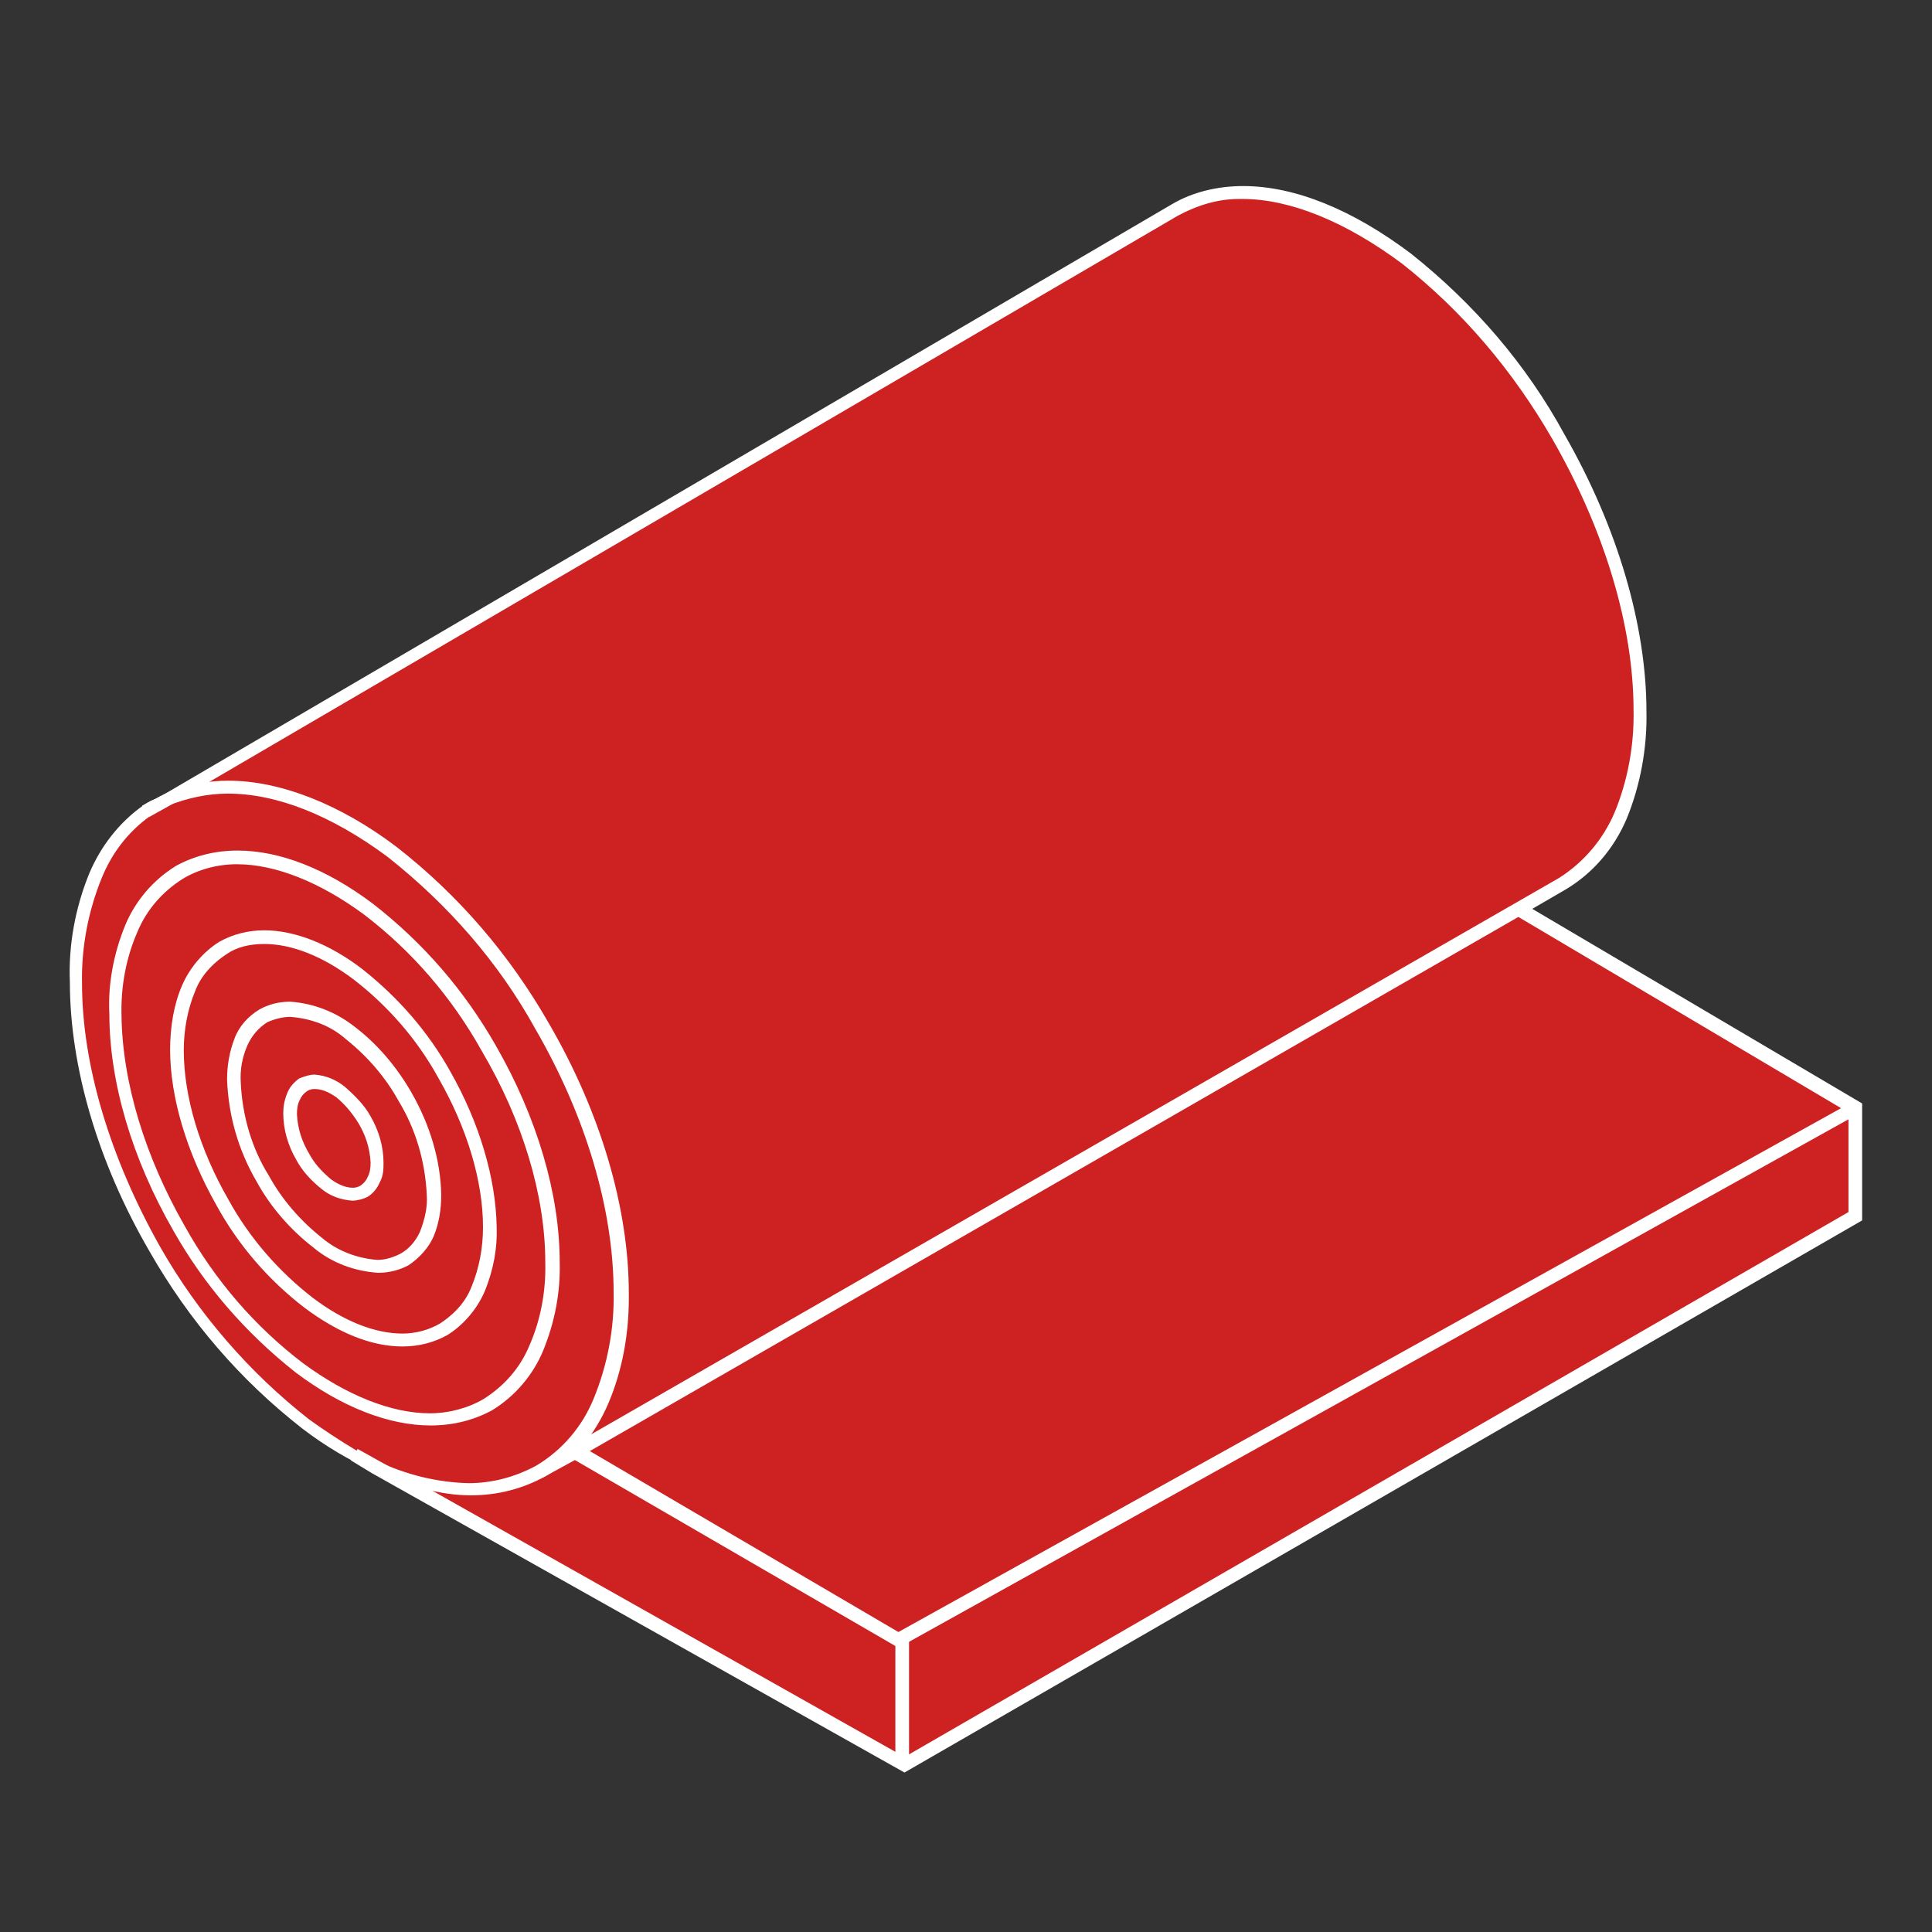
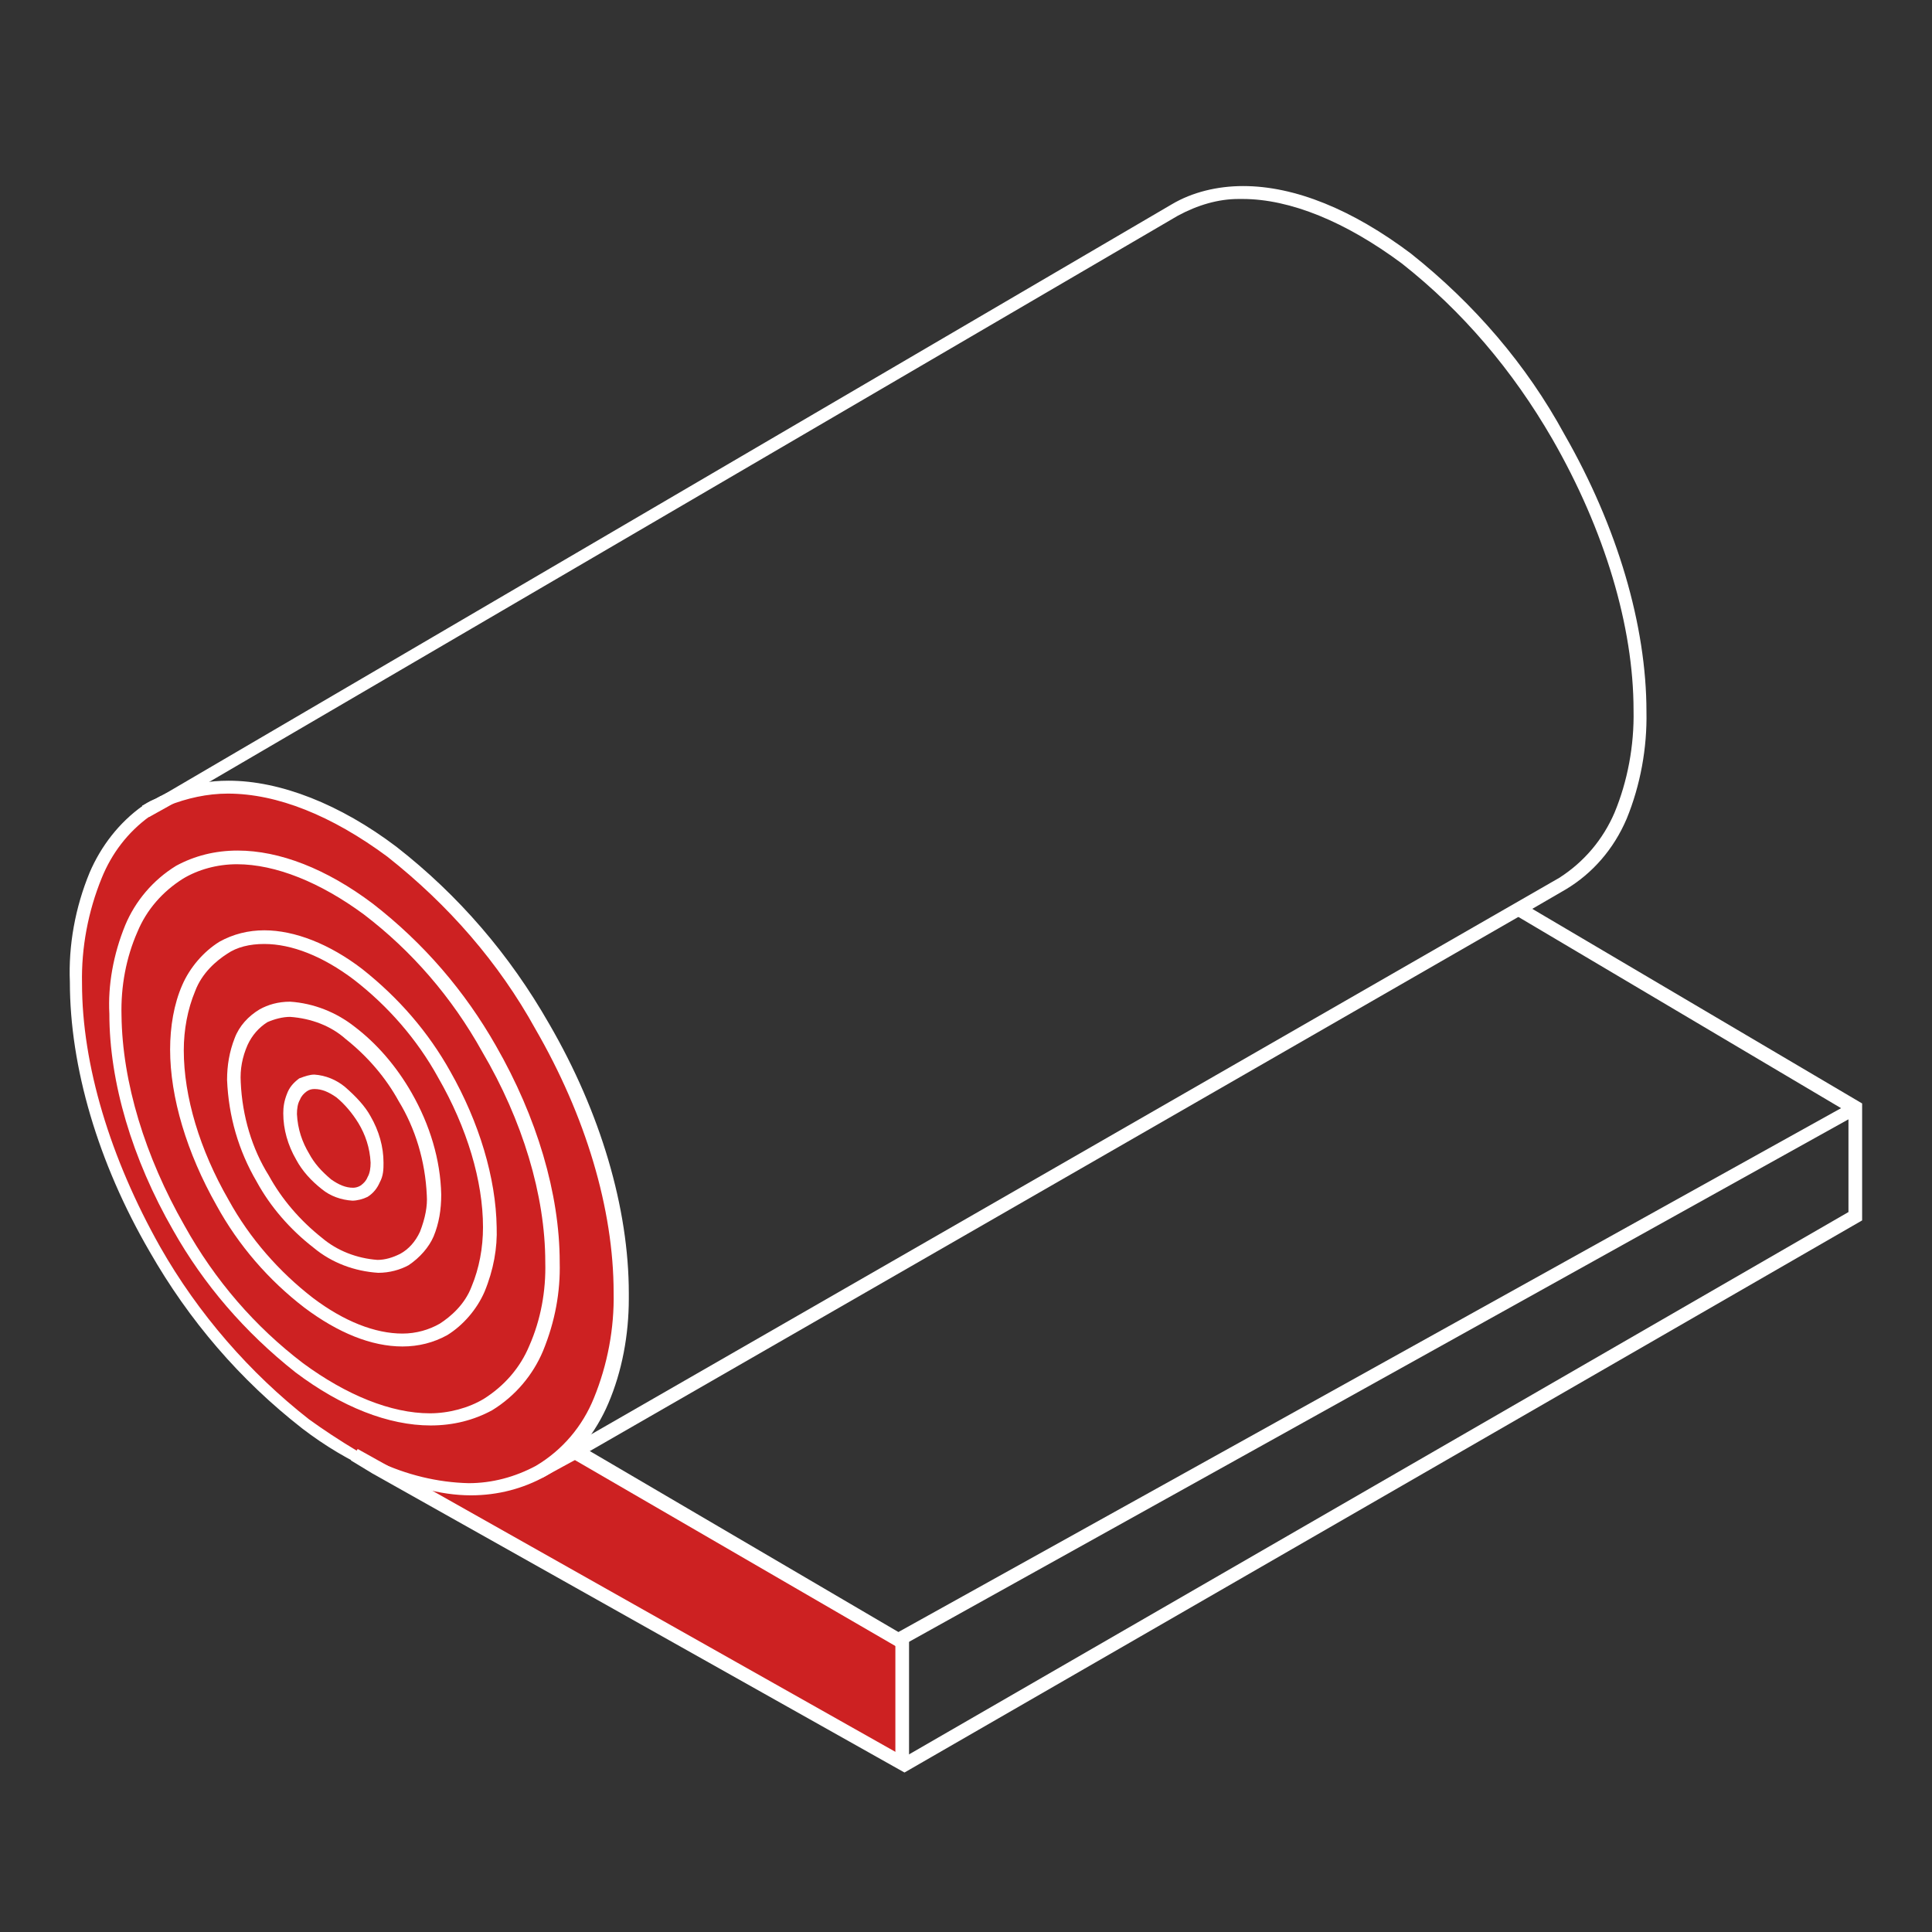
<svg xmlns="http://www.w3.org/2000/svg" version="1.1" id="Layer_1" x="0px" y="0px" viewBox="0 0 254.4 254.4" style="enable-background:new 0 0 254.4 254.4;" xml:space="preserve">
  <rect x="0" y="0" width="254.4" height="254.4" fill="#333333" stroke="none" />
  <style type="text/css">
	.st0{fill:none;}
	.st1{fill:#cd2122;}
	.st2{fill:#FFFFFF;}
</style>
  <rect x="-0.1" y="-0.2" class="st0" width="254.4" height="254.4" />
  <g id="Layer_2_1_">
    <g id="Layer_1-2">
      <path class="st1" d="M10.7,129.4c0,10.4,3.5,22.8,10.4,34.8c4.9,8.8,11.7,16.6,19.7,22.9c2,1.6,4.2,3,6.4,4.2l0.1-0.1l2.5,1.4l0,0    c3.8,1.8,7.9,2.8,12.1,2.9c3.2,0.1,6.3-0.7,9.1-2.3l0,0c3.4-2.1,6.2-5.2,7.7-9c1.8-4.4,2.7-9.2,2.6-14    c0.1-10.4-3.4-22.8-10.3-34.8c-5-8.8-11.7-16.6-19.7-22.8c-7.2-5.4-14.6-8.4-21.2-8.4c-2.8-0.1-5.5,0.5-8,1.7l-2.4,1.4l0,0    c-2.8,2.1-5,4.9-6.4,8.2C11.4,119.9,10.5,124.7,10.7,129.4z M14.6,133.6c-0.1-4,0.7-7.9,2.2-11.6c1.3-3.2,3.6-5.9,6.6-7.7    c2.4-1.4,5.1-2,7.9-2c5.6,0,11.7,2.5,17.6,6.9c6.5,5.1,12,11.4,16,18.6c5.6,9.7,8.4,19.8,8.4,28.4c0.1,4-0.7,7.9-2.2,11.6    c-1.3,3.2-3.6,5.9-6.6,7.7c-2.4,1.4-5.1,2-7.9,2c-5.6,0-11.7-2.5-17.6-6.9c-6.5-5.1-12-11.4-16-18.6    C17.4,152.2,14.6,142.1,14.6,133.6z" />
-       <path class="st1" d="M154.9,28.2c2.6-1.5,5.6-2.2,8.7-2.2c6.5,0,14,3,21.2,8.5c8.1,6.4,14.8,14.3,19.9,23.3    c7.1,12.3,10.7,25.1,10.7,35.7c0.1,4.7-0.7,9.3-2.5,13.6c-1.5,3.7-4.1,6.7-7.4,8.7L76.7,189.9c1.3-1.6,2.4-3.4,3.2-5.3    c1.9-4.5,2.8-9.5,2.7-14.4c0-10.6-3.5-23.3-10.5-35.4c-5.1-9-11.9-16.9-20-23.2c-7.3-5.5-15-8.6-21.9-8.6c-1.2,0-2.3,0.1-3.5,0.3    L154.9,28.2z" />
      <path class="st1" d="M15.8,133.5c0,8.3,2.8,18.2,8.3,27.8c4,7,9.3,13.2,15.7,18.2c5.7,4.3,11.7,6.7,16.9,6.7    c2.6,0,5.1-0.6,7.3-1.9c2.7-1.6,4.9-4.1,6.1-7.1c1.5-3.5,2.2-7.3,2.1-11.1c0-8.3-2.8-18.2-8.3-27.8c-4-7-9.3-13.2-15.7-18.2    c-5.7-4.3-11.7-6.7-16.9-6.7c-2.6,0-5.1,0.6-7.3,1.9c-2.7,1.6-4.9,4.1-6.1,7.1C16.4,125.9,15.7,129.7,15.8,133.5z M22.7,138.2    c0-2.9,0.5-5.7,1.6-8.4c1-2.3,2.6-4.3,4.8-5.6c1.7-1,3.7-1.5,5.7-1.5c4,0,8.5,1.8,12.7,5c4.7,3.7,8.6,8.2,11.5,13.4    c4.1,6.9,6.1,14.2,6.1,20.4c0,2.9-0.5,5.7-1.6,8.4c-0.9,2.4-2.6,4.3-4.8,5.6c-1.7,1-3.7,1.5-5.7,1.5c-4,0-8.5-1.8-12.7-5    c-4.7-3.7-8.6-8.2-11.5-13.4C24.8,151.6,22.7,144.3,22.7,138.2z" />
      <path class="st1" d="M23.9,138.3c0,5.9,2,13,5.9,19.8c2.8,5,6.6,9.5,11.2,13c4.1,3.1,8.3,4.8,12,4.8c1.8,0,3.5-0.4,5.1-1.3    c1.9-1.2,3.4-2.9,4.3-5c1.1-2.5,1.6-5.2,1.5-7.9c0-6-2-13.1-5.9-19.9c-2.8-5-6.6-9.5-11.2-13c-4.1-3.1-8.3-4.8-12-4.8    c-1.8,0-3.5,0.4-5.1,1.3c-1.9,1.2-3.4,2.9-4.3,5C24.4,132.8,23.9,135.5,23.9,138.3z M30.2,142.4c0-1.8,0.3-3.7,1-5.4    c0.7-1.6,1.8-2.9,3.2-3.7c1.2-0.7,2.5-1,3.8-1c3.1,0.1,6,1.3,8.3,3.2c3,2.3,5.5,5.3,7.4,8.6c2.4,4,3.8,8.5,3.9,13.2    c0,1.8-0.3,3.7-1,5.4c-0.7,1.6-1.8,2.9-3.2,3.7c-1.2,0.7-2.5,1-3.8,1c-3.1-0.1-6-1.3-8.3-3.2c-3-2.3-5.5-5.3-7.4-8.6    C31.7,151.6,30.3,147,30.2,142.4z" />
      <path class="st1" d="M31.4,142.3c0.1,4.5,1.4,8.8,3.7,12.6c1.8,3.2,4.2,6.1,7.1,8.3c2.1,1.8,4.7,2.8,7.5,3c1.1,0,2.2-0.3,3.2-0.8    c1.2-0.7,2.2-1.8,2.7-3.1c0.6-1.5,0.9-3.2,0.9-4.9c-0.1-4.5-1.4-8.8-3.7-12.6c-1.8-3.2-4.2-6.1-7.1-8.3c-2.1-1.8-4.7-2.8-7.5-3    c-1.1,0-2.2,0.3-3.2,0.8c-1.2,0.7-2.2,1.8-2.7,3.1C31.7,139,31.4,140.7,31.4,142.3z M37.7,146.6c0-0.8,0.2-1.7,0.5-2.5    s0.8-1.4,1.5-1.8c0.5-0.4,1.2-0.5,1.8-0.5c1.4,0.1,2.7,0.6,3.8,1.5c1.3,1.1,2.5,2.4,3.3,3.9c1,1.8,1.6,3.8,1.7,5.9    c0,0.8-0.2,1.7-0.5,2.5s-0.8,1.4-1.5,1.8c-0.5,0.3-1.2,0.5-1.8,0.5c-1.4-0.1-2.7-0.6-3.8-1.5c-1.3-1.1-2.5-2.4-3.3-3.9    C38.3,150.7,37.7,148.7,37.7,146.6z" />
      <path class="st1" d="M39.2,144.6c0.2-0.5,0.5-0.9,1-1.2c0.4-0.2,0.8-0.3,1.2-0.3c1.2,0,2.2,0.5,3.1,1.2c1.2,1,2.2,2.2,3,3.5    c1,1.6,1.5,3.4,1.6,5.3c0,0.7-0.1,1.4-0.4,2c-0.2,0.5-0.5,0.9-1,1.2c-0.4,0.2-0.8,0.3-1.2,0.3c-1.2,0-2.2-0.5-3.1-1.2    c-1.2-1-2.2-2.1-3-3.5c-1-1.6-1.5-3.4-1.6-5.3C38.8,145.9,38.9,145.2,39.2,144.6z" />
-       <polygon class="st1" points="199.9,120.4 243.1,145.9 118.3,215.2 77,191.1   " />
-       <polygon class="st1" points="243.7,146.9 243.7,159.8 119.4,231.6 119.4,216 119.3,216   " />
      <path class="st1" d="M61.8,196.7c3.4,0,6.7-0.8,9.7-2.5l0,0l4.1-2.3l42.5,24.6v14.6l-62.5-35.2C57.7,196.5,59.8,196.7,61.8,196.7z    " />
      <g>
        <path class="st2" d="M71.4,194.6l-0.9-1.5l5.9-3.4l128.9-74.1c3.3-2.1,5.8-5.1,7.3-8.6c1.7-4.1,2.6-8.8,2.5-13.5     c0-11-3.8-23.7-10.7-35.7c-5.2-9-11.8-16.8-19.8-23.1c-7.4-5.5-14.7-8.5-21-8.5c-0.2,0-0.3,0-0.5,0c-2.7,0-5.4,0.8-8,2.2     l-128.3,75l-4.5,2.7l-2.7,1.5l-0.9-1.5l2.9-1.5l132.7-77.7c2.7-1.6,6-2.4,9.4-2.4c6.8,0,14.4,3.1,22.1,8.9     C194.1,40,201,48,206,57.2c7,12.2,10.8,25.2,10.8,36.5c0.1,4.8-0.8,9.7-2.6,14.1c-1.7,4-4.5,7.2-8,9.3l-6.2,3.6L77.1,191.4     l-1.3,0.8L71.4,194.6z" />
      </g>
      <g>
        <path class="st2" d="M55.7,196c-2.2-0.5-4.5-1.3-6.5-2.3c-3.2-1.4-6.4-3.3-9.4-5.6c-8.2-6.4-14.9-14.2-20.1-23.3     c-6.8-11.7-10.5-24.3-10.5-35.5c-0.2-4.8,0.7-9.8,2.6-14.4c1.5-3.5,3.9-6.6,7-8.8c0.4-0.3,0.9-0.6,1.4-0.8     c0.3-0.1,0.6-0.3,0.8-0.4c0.1-0.1,0.3-0.1,0.4-0.2c1.5-0.8,3.2-1.3,5-1.6l0,0h0.1c1.2-0.2,2.3-0.3,3.6-0.3     c6.8,0,14.7,3.1,22.1,8.7c8.2,6.4,14.9,14.2,20.1,23.3c6.8,11.7,10.5,24.3,10.5,35.5c0,0.2,0,0.5,0,0.7c0,4.8-0.9,9.6-2.7,13.8     c-0.8,1.9-1.9,3.7-3.2,5.4c-0.3,0.4-0.7,0.8-1.1,1.2l-0.4,0.4c-1,0.8-2.2,1.8-3.6,2.6c-2.9,1.6-6.2,2.5-9.8,2.5     C60,196.9,57.9,196.6,55.7,196z M22.1,106.1l-1.2,0.6c-0.2,0.1-0.4,0.3-0.6,0.4c-0.2,0.1-0.4,0.3-0.6,0.4c-2.9,2.1-5,4.9-6.3,8.1     c-1.8,4.4-2.7,9.2-2.6,13.9c0,10.7,3.7,23,10.3,34.7c5,8.8,11.8,16.6,19.6,22.7c1.8,1.3,3.9,2.7,6.4,4.2c0.9,0.5,1.7,0.9,2.6,1.3     c3.8,1.8,7.9,2.8,12,2.9c3.1,0,6.1-0.8,8.9-2.3c3.5-2.1,6.1-5.2,7.6-8.9c1.8-4.4,2.7-9.2,2.6-13.9c0-11-3.7-23.3-10.3-34.7     c-4.8-8.7-11.4-16.3-19.5-22.7c-7.3-5.4-14.5-8.3-21-8.3C27.3,104.5,24.6,105.1,22.1,106.1z" />
      </g>
      <g>
        <path class="st2" d="M38.9,180.7c-6.7-5.3-12.1-11.6-16.1-18.7c-5.4-9.4-8.4-19.5-8.4-28.5c-0.2-3.7,0.5-7.8,2.1-11.7     c1.3-3.1,3.6-5.9,6.7-7.8c2.4-1.3,5.1-2,8.1-2c5.5,0,11.7,2.4,17.8,7c6.7,5.2,12.1,11.5,16.2,18.7c5.4,9.4,8.4,19.5,8.4,28.5     c0.1,3.9-0.6,7.8-2.2,11.7c-1.3,3.1-3.6,5.9-6.7,7.8c-2.4,1.3-5.1,2-8.1,2C51.2,187.7,45,185.3,38.9,180.7z M24.1,115.7     c-2.7,1.7-4.8,4.1-6,7c-1.5,3.4-2.2,7.2-2.1,11c0.1,8.8,3.1,18.6,8.3,27.7c4,7.2,9.3,13.3,15.6,18.1c5.7,4.2,11.6,6.6,16.7,6.6     c2.5,0,5.1-0.7,7.1-1.9c2.7-1.7,4.8-4.1,6-7c1.5-3.4,2.2-7.2,2.1-11c0-8.8-3-18.7-8.3-27.7c-4-7.2-9.3-13.3-15.6-18.1     c-5.7-4.2-11.6-6.6-16.7-6.6C28.6,113.8,26.1,114.5,24.1,115.7z" />
      </g>
      <g>
        <path class="st2" d="M40.1,172.2c-4.7-3.6-8.7-8.2-11.6-13.5c-3.9-6.9-6.1-14.2-6.1-20.5c0-3,0.5-6,1.6-8.5     c1-2.3,2.8-4.4,4.9-5.7c1.8-1,3.8-1.5,5.9-1.5c4,0,8.6,1.8,12.9,5.1c4.8,3.8,8.7,8.3,11.6,13.5c3.8,6.7,6,14,6.1,20.5     c0.1,2.7-0.4,5.6-1.6,8.5c-1,2.3-2.8,4.4-4.9,5.7c-1.8,1-3.8,1.5-5.9,1.5C48.9,177.3,44.5,175.5,40.1,172.2z M29.9,125.6     c-1.4,0.9-3.3,2.5-4.2,4.9c-1,2.4-1.5,5.1-1.5,7.8c0,6.1,2.1,13.1,5.9,19.7c2.8,5.1,6.7,9.5,11.1,12.9c4.1,3.1,8.2,4.7,11.8,4.7     c1.8,0,3.5-0.5,4.9-1.3c1.4-0.9,3.3-2.5,4.2-4.9c1-2.4,1.5-5.1,1.5-7.8c0-6.1-2.1-13.1-5.9-19.7c-2.8-5.1-6.7-9.5-11.1-12.9     c-4.1-3.1-8.2-4.7-11.8-4.7C32.9,124.3,31.2,124.7,29.9,125.6z" />
      </g>
      <g>
        <path class="st2" d="M49.8,167.6L49.8,167.6c-3.1-0.2-6.1-1.3-8.5-3.3c-3.1-2.4-5.7-5.4-7.5-8.7c-2.4-4.1-3.7-8.6-3.9-13.4     c0-1.9,0.3-3.7,1-5.5c0.6-1.6,1.8-2.9,3.3-3.8c1.1-0.6,2.4-1,4-1l0,0c3.1,0.2,6.1,1.4,8.5,3.3c2.9,2.2,5.5,5.2,7.5,8.7     c2.4,4.2,3.8,8.8,3.9,13.4c0,2-0.3,3.8-1,5.5c-0.6,1.4-1.8,2.8-3.3,3.8C52.7,167.2,51.3,167.6,49.8,167.6L49.8,167.6z      M35.2,134.6c-1.1,0.7-2,1.7-2.6,3c-0.7,1.6-1,3.2-0.9,4.9c0.2,4.5,1.5,8.8,3.7,12.3c1.7,3.1,4.1,5.9,7,8.2     c2,1.7,4.6,2.7,7.3,2.9c1,0,2-0.3,3-0.8c1.1-0.6,2-1.6,2.6-2.9c0.7-1.8,1-3.4,0.9-4.8c-0.2-4.5-1.5-8.8-3.7-12.4     c-1.7-3.1-4.1-5.9-7-8.2c-1.9-1.7-4.5-2.7-7.3-2.9C37.2,133.9,36.1,134.2,35.2,134.6z" />
      </g>
      <g>
        <path class="st2" d="M46.4,158.1L46.4,158.1c-1.5-0.1-2.9-0.6-4-1.5c-1.4-1.1-2.6-2.4-3.4-3.9c-1.1-1.9-1.7-4-1.7-6.1     c0-0.8,0.1-1.6,0.5-2.6c0.3-0.8,0.8-1.4,1.6-2c0.8-0.3,1.4-0.5,2-0.5l0,0c1.5,0.1,2.9,0.7,4,1.6c1.5,1.3,2.7,2.6,3.4,3.9     c1.1,1.9,1.7,4,1.7,6.1c0,0.8,0,1.7-0.5,2.6c-0.3,0.7-0.8,1.4-1.6,1.9C47.8,157.9,47,158.1,46.4,158.1L46.4,158.1z M40.4,143.7     c-0.4,0.3-0.7,0.6-0.9,1.1c-0.3,0.5-0.4,1.2-0.4,1.9c0.1,2,0.7,3.7,1.6,5.2c0.7,1.3,1.6,2.3,2.9,3.4c1,0.7,1.9,1.1,2.9,1.1     c0.3,0,0.7-0.1,1-0.3c0.4-0.3,0.7-0.6,0.9-1.1c0.3-0.5,0.4-1.2,0.4-1.9c-0.1-2-0.7-3.7-1.6-5.2c-0.8-1.3-1.8-2.5-2.9-3.4     c-1-0.7-1.9-1.1-2.9-1.1C41,143.4,40.7,143.5,40.4,143.7z" />
      </g>
      <g>
        <polygon class="st2" points="119.1,233.4 49,194 46.2,192.3 46.9,191.1 47.1,190.8 55.7,195.6 118.3,230.9 119.1,231.4      119.2,231.3 243.4,159.6 243.4,146.4 242.9,146.2 199.7,120.6 199.2,120.3 200.1,118.8 201.3,119.4 245.2,145.3 245.2,160.7         " />
      </g>
      <g>
        <polygon class="st2" points="118.3,217 118.1,216.8 118,216.8 75.6,192.2 74.9,191.8 74.1,191.3 75.4,190.9 76.6,190.6      77.2,190.8 118.3,214.9 243,145.6 244.2,145 245,146.5 119.5,216.3    " />
      </g>
      <g>
        <rect x="117.9" y="215.7" class="st2" width="1.8" height="17" />
      </g>
    </g>
  </g>
</svg>